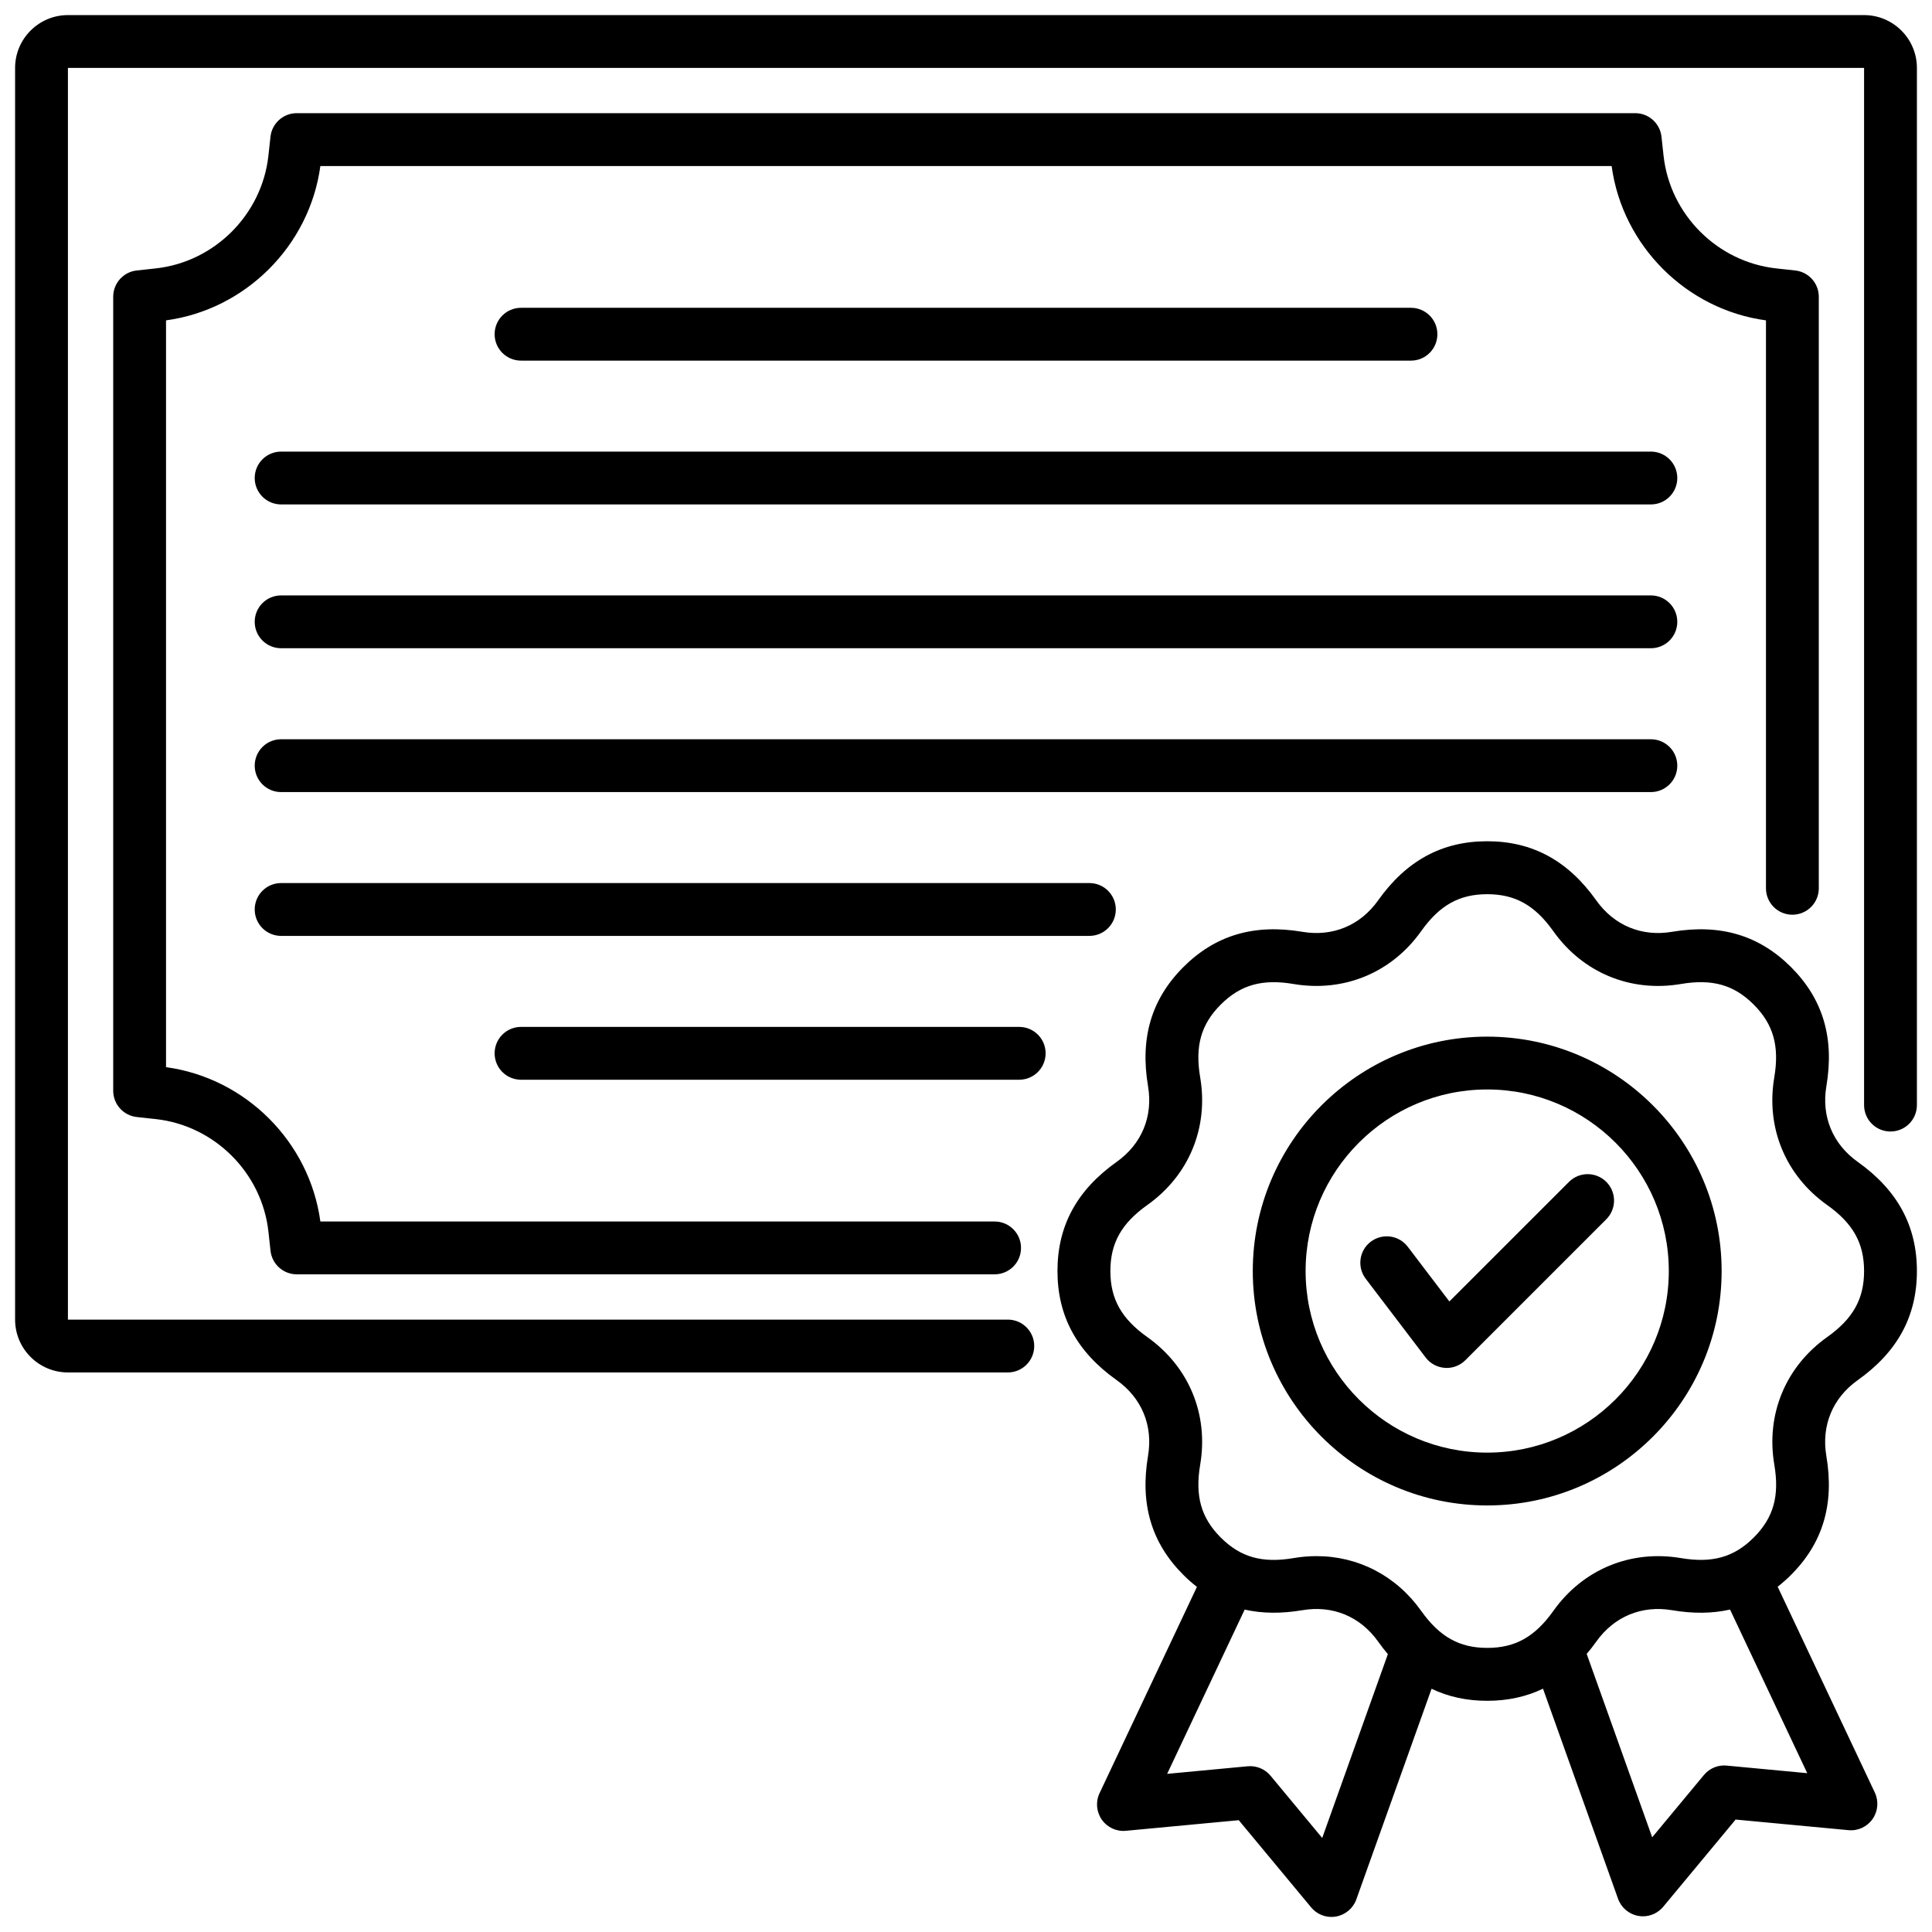
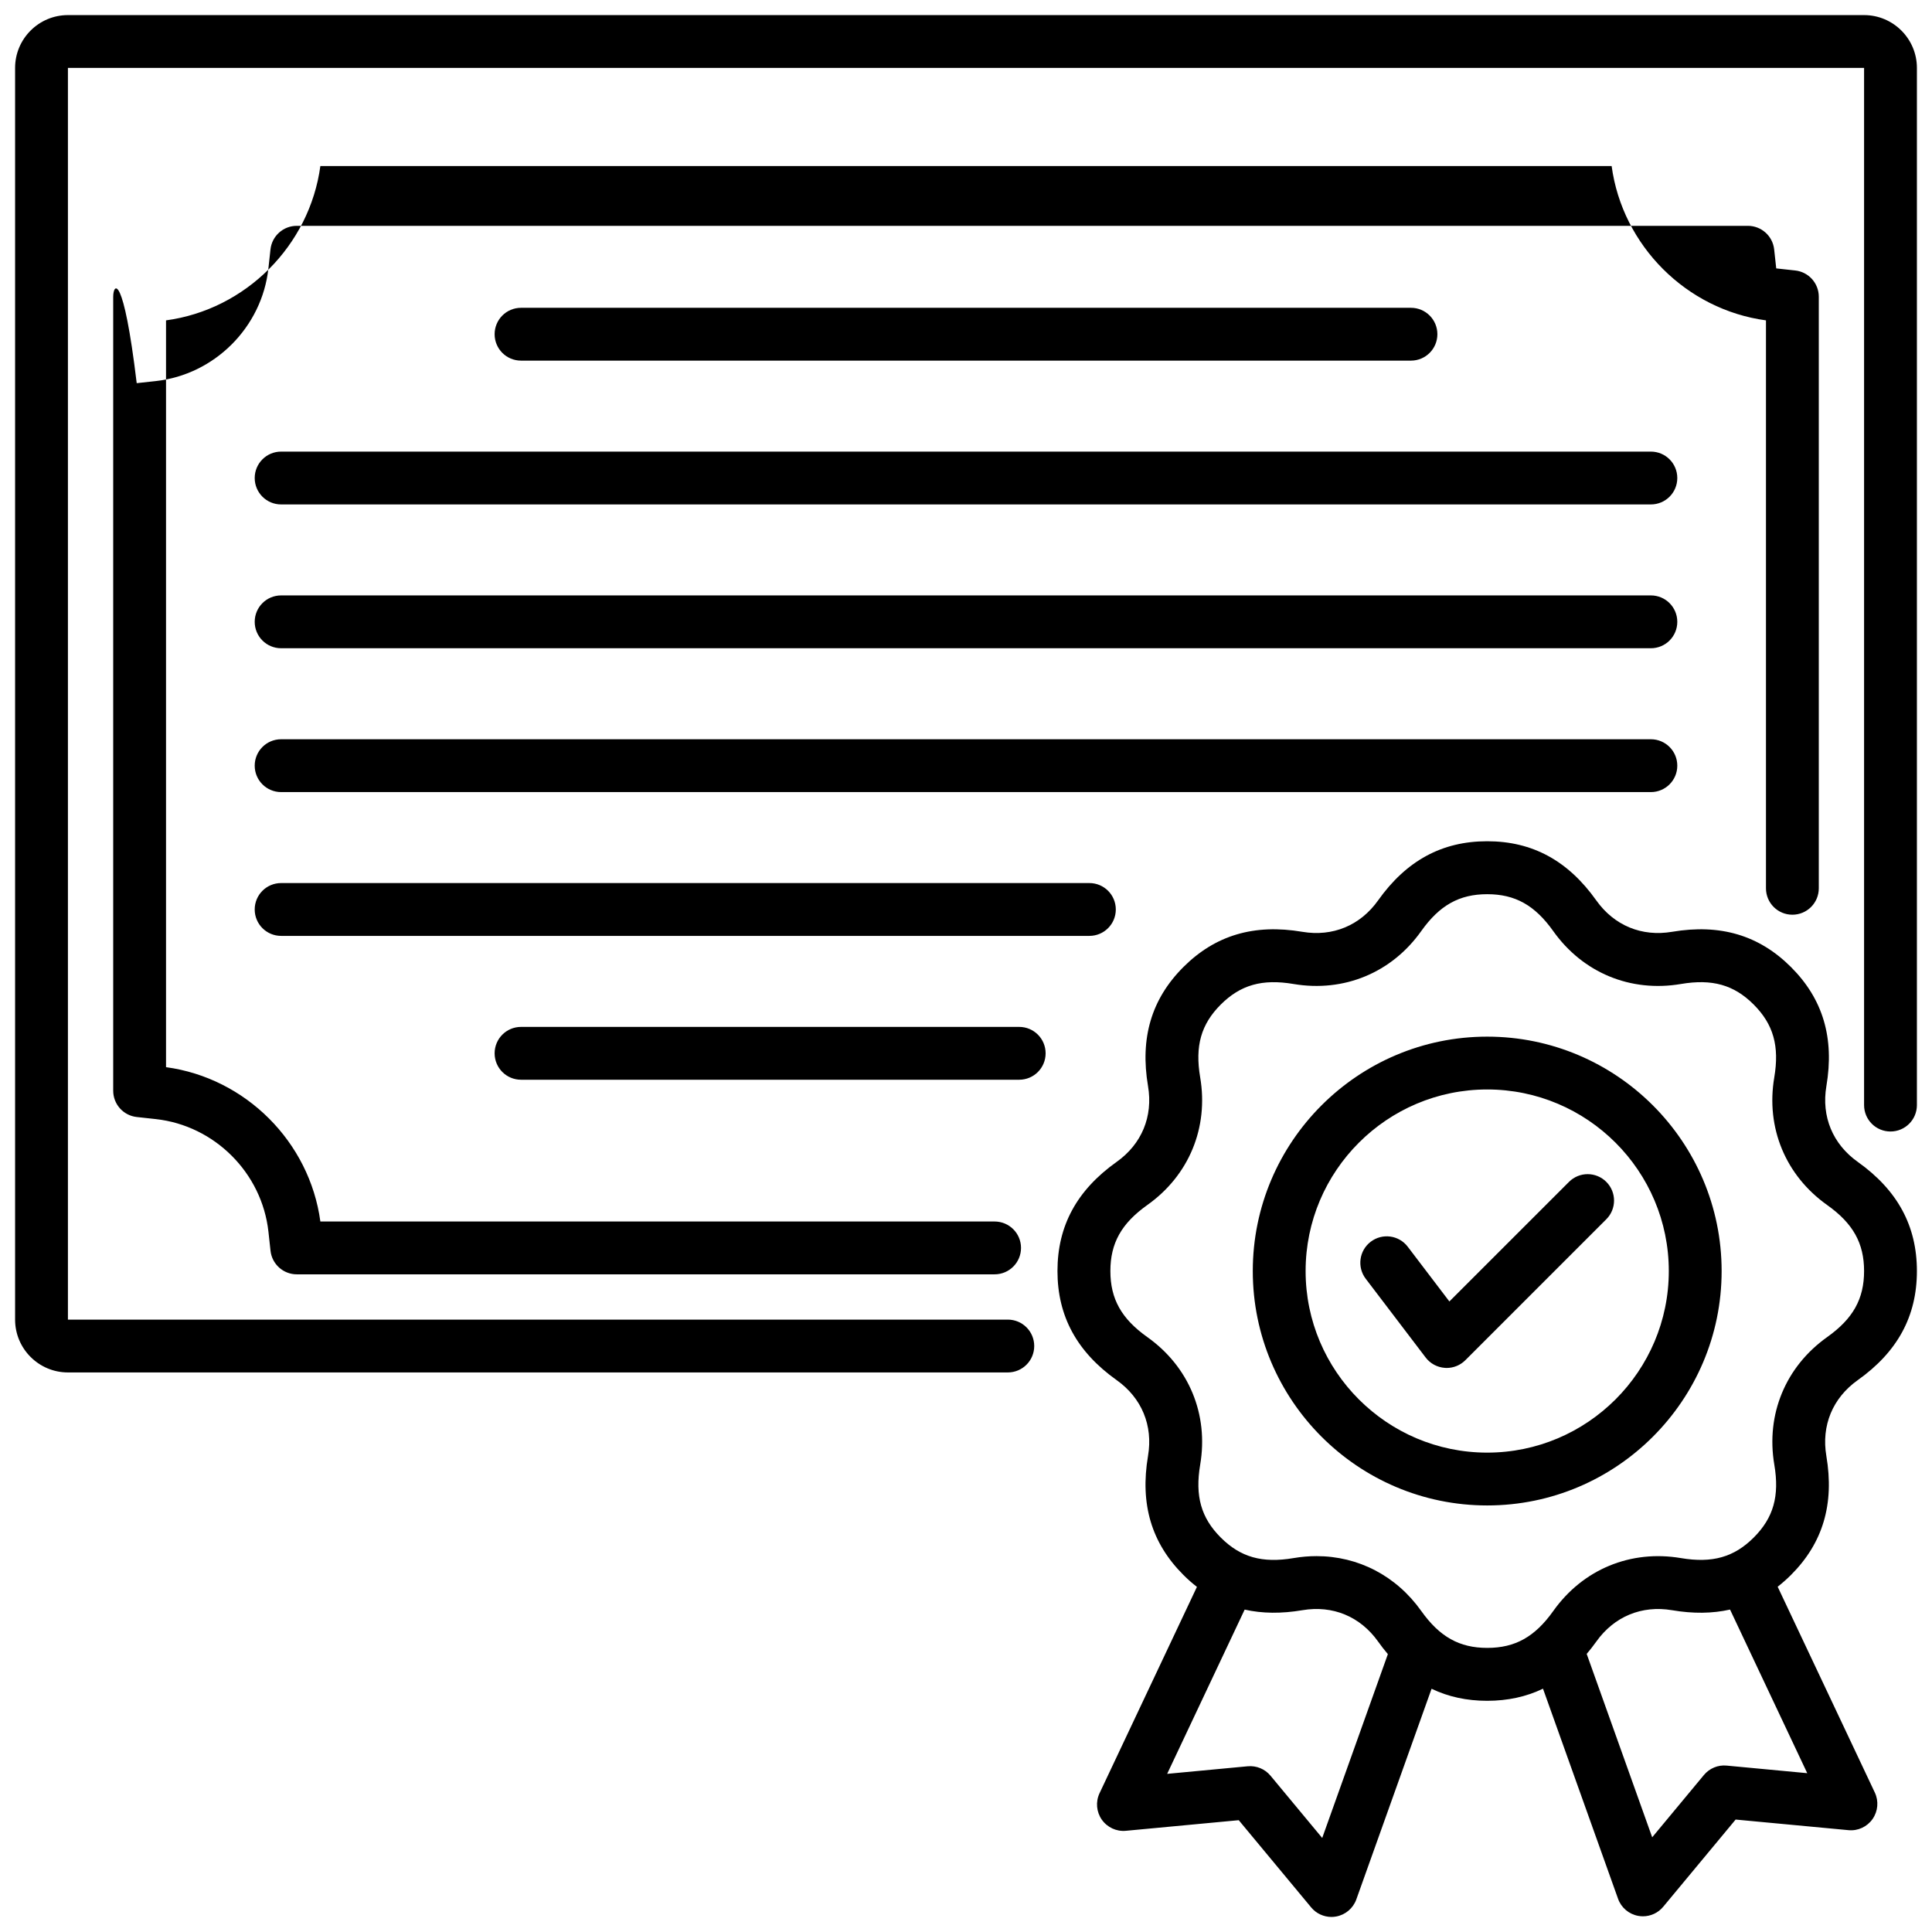
<svg xmlns="http://www.w3.org/2000/svg" xml:space="preserve" id="Layer_1" x="0" y="0" style="enable-background:new 0 0 512 512" version="1.1" viewBox="0 0 512 512">
-   <path d="M274.08,356.71c0,3.87-3.13,7-7,7H18c-7.72,0-14-6.28-14-14L4,18c0-7.72,6.28-14,14-14h476c7.72,0,14,6.28,14,14l0,274.86  c0,3.87-3.13,7-7,7s-7-3.13-7-7L494,18L18,18l0,331.71h249.08C270.95,349.71,274.08,352.84,274.08,356.71z M475,242.41  c3.87,0,7-3.13,7-7V78.64c0-3.57-2.69-6.57-6.24-6.96l-5.04-0.55c-15.6-1.71-28.15-14.26-29.86-29.86l-0.55-5.04  c-0.39-3.55-3.39-6.24-6.96-6.24H78.64c-3.57,0-6.57,2.69-6.96,6.24l-0.55,5.04c-1.71,15.59-14.26,28.15-29.86,29.86l-5.04,0.55  C32.69,72.07,30,75.07,30,78.64v210.42c0,3.57,2.69,6.57,6.24,6.96l5.04,0.55c15.6,1.71,28.15,14.27,29.86,29.86l0.55,5.04  c0.39,3.55,3.39,6.24,6.96,6.24h184.93c3.87,0,7-3.13,7-7s-3.13-7-7-7H84.9c-2.86-21.11-19.79-38.04-40.9-40.9V84.9  c21.11-2.86,38.04-19.8,40.9-40.9h342.2c2.86,21.11,19.79,38.04,40.9,40.9v150.51C468,239.28,471.13,242.41,475,242.41z M508,336.84  c0,11.96-5.13,21.42-15.69,28.92c-6.64,4.72-9.67,12.03-8.31,20.07c2.16,12.76-0.9,23.08-9.36,31.54c-1.15,1.15-2.33,2.18-3.54,3.13  l25.75,54.55c1.07,2.27,0.84,4.95-0.6,7.01c-1.44,2.06-3.88,3.2-6.39,2.95l-29.9-2.81l-19.19,23.11c-1.34,1.62-3.32,2.53-5.38,2.53  c-0.41,0-0.81-0.04-1.22-0.11c-2.48-0.44-4.53-2.17-5.37-4.54l-19.89-55.67c-4.45,2.14-9.36,3.21-14.79,3.21  c-5.41,0-10.3-1.06-14.74-3.19l-19.94,55.82c-0.85,2.37-2.9,4.1-5.37,4.54c-0.41,0.07-0.81,0.11-1.22,0.11  c-2.06,0-4.04-0.91-5.38-2.53l-19.19-23.11l-29.9,2.81c-2.51,0.24-4.94-0.89-6.39-2.95c-1.44-2.06-1.67-4.73-0.6-7.01l25.81-54.68  c-1.24-0.96-2.44-2.01-3.6-3.18c-8.46-8.45-11.52-18.77-9.36-31.54c1.36-8.04-1.67-15.35-8.31-20.07  c-10.55-7.5-15.69-16.96-15.69-28.92s5.13-21.42,15.69-28.92c6.64-4.72,9.67-12.03,8.31-20.07c-2.16-12.76,0.9-23.08,9.35-31.54  c8.46-8.46,18.77-11.52,31.54-9.36c8.03,1.36,15.35-1.67,20.07-8.31c7.5-10.56,16.96-15.69,28.92-15.69s21.42,5.13,28.92,15.69  c4.72,6.64,12.03,9.67,20.07,8.31c12.76-2.16,23.08,0.9,31.54,9.36c8.46,8.46,11.52,18.77,9.36,31.54  c-1.36,8.04,1.67,15.35,8.31,20.07C502.87,315.42,508,324.88,508,336.84z M367.8,438.36c-0.89-1.04-1.75-2.15-2.59-3.33  c-4.72-6.64-12.03-9.68-20.07-8.31c-5.54,0.94-10.63,0.89-15.29-0.16l-20.54,43.53l21.35-2.01c2.31-0.21,4.56,0.72,6.04,2.5  l13.7,16.5L367.8,438.36z M458.48,426.55c-4.69,1.06-9.8,1.12-15.37,0.17c-8.03-1.36-15.35,1.67-20.07,8.31  c-0.82,1.16-1.68,2.24-2.55,3.27l17.36,48.6l13.7-16.5c1.48-1.78,3.73-2.73,6.04-2.5l21.35,2.01L458.48,426.55z M494,336.84  c0-7.39-2.93-12.63-9.79-17.5c-11.03-7.84-16.27-20.48-14.01-33.82c1.4-8.3-0.23-14.07-5.45-19.3c-5.23-5.23-11-6.86-19.3-5.45  c-13.34,2.26-25.98-2.98-33.82-14.01c-4.88-6.87-10.11-9.79-17.5-9.79s-12.63,2.93-17.5,9.79c-7.84,11.03-20.48,16.26-33.82,14.01  c-8.3-1.41-14.07,0.23-19.3,5.45c-5.23,5.23-6.86,11-5.45,19.3c2.26,13.34-2.98,25.99-14.01,33.82c-6.86,4.88-9.79,10.11-9.79,17.5  s2.93,12.63,9.79,17.5c11.03,7.84,16.27,20.48,14.01,33.82c-1.4,8.3,0.23,14.08,5.45,19.3c5.23,5.23,11,6.86,19.3,5.45  c2.05-0.35,4.08-0.52,6.08-0.52c11.03,0,21.11,5.19,27.75,14.53c4.88,6.86,10.11,9.79,17.5,9.79s12.63-2.93,17.5-9.79  c7.84-11.03,20.48-16.26,33.82-14.01c8.3,1.4,14.08-0.23,19.3-5.45c5.23-5.23,6.86-11,5.45-19.3c-2.26-13.34,2.98-25.98,14.01-33.82  C491.07,349.47,494,344.23,494,336.84z M456.25,336.84c0,34.25-27.87,62.12-62.12,62.12S332,371.09,332,336.84  c0-34.25,27.87-62.12,62.12-62.12S456.25,302.58,456.25,336.84z M442.25,336.84c0-26.54-21.59-48.12-48.12-48.12  S346,310.3,346,336.84s21.59,48.12,48.12,48.12S442.25,363.38,442.25,336.84z M437.5,157.79h-363c-3.87,0-7,3.13-7,7s3.13,7,7,7h363  c3.87,0,7-3.13,7-7S441.37,157.79,437.5,157.79z M373.92,95.57c3.87,0,7-3.13,7-7s-3.13-7-7-7H138.08c-3.87,0-7,3.13-7,7s3.13,7,7,7  H373.92z M74.5,234.02c-3.87,0-7,3.13-7,7s3.13,7,7,7h214.2c3.87,0,7-3.13,7-7s-3.13-7-7-7H74.5z M437.5,119.68h-363  c-3.87,0-7,3.13-7,7s3.13,7,7,7h363c3.87,0,7-3.13,7-7S441.37,119.68,437.5,119.68z M270.1,272.14H138.08c-3.87,0-7,3.13-7,7  s3.13,7,7,7H270.1c3.87,0,7-3.13,7-7S273.97,272.14,270.1,272.14z M444.5,202.91c0-3.87-3.13-7-7-7h-363c-3.87,0-7,3.13-7,7  s3.13,7,7,7h363C441.37,209.91,444.5,206.78,444.5,202.91z M415.8,313.21L384.1,344.9l-11.03-14.5c-2.34-3.08-6.73-3.67-9.81-1.33  s-3.67,6.73-1.33,9.81l15.88,20.87c1.22,1.61,3.08,2.61,5.1,2.75c0.16,0.01,0.32,0.02,0.47,0.02c1.85,0,3.63-0.73,4.95-2.05  l37.36-37.36c2.73-2.73,2.73-7.17,0-9.9C422.96,310.48,418.53,310.48,415.8,313.21z" />
+   <path d="M274.08,356.71c0,3.87-3.13,7-7,7H18c-7.72,0-14-6.28-14-14L4,18c0-7.72,6.28-14,14-14h476c7.72,0,14,6.28,14,14l0,274.86  c0,3.87-3.13,7-7,7s-7-3.13-7-7L494,18L18,18l0,331.71h249.08C270.95,349.71,274.08,352.84,274.08,356.71z M475,242.41  c3.87,0,7-3.13,7-7V78.64c0-3.57-2.69-6.57-6.24-6.96l-5.04-0.55l-0.55-5.04  c-0.39-3.55-3.39-6.24-6.96-6.24H78.64c-3.57,0-6.57,2.69-6.96,6.24l-0.55,5.04c-1.71,15.59-14.26,28.15-29.86,29.86l-5.04,0.55  C32.69,72.07,30,75.07,30,78.64v210.42c0,3.57,2.69,6.57,6.24,6.96l5.04,0.55c15.6,1.71,28.15,14.27,29.86,29.86l0.55,5.04  c0.39,3.55,3.39,6.24,6.96,6.24h184.93c3.87,0,7-3.13,7-7s-3.13-7-7-7H84.9c-2.86-21.11-19.79-38.04-40.9-40.9V84.9  c21.11-2.86,38.04-19.8,40.9-40.9h342.2c2.86,21.11,19.79,38.04,40.9,40.9v150.51C468,239.28,471.13,242.41,475,242.41z M508,336.84  c0,11.96-5.13,21.42-15.69,28.92c-6.64,4.72-9.67,12.03-8.31,20.07c2.16,12.76-0.9,23.08-9.36,31.54c-1.15,1.15-2.33,2.18-3.54,3.13  l25.75,54.55c1.07,2.27,0.84,4.95-0.6,7.01c-1.44,2.06-3.88,3.2-6.39,2.95l-29.9-2.81l-19.19,23.11c-1.34,1.62-3.32,2.53-5.38,2.53  c-0.41,0-0.81-0.04-1.22-0.11c-2.48-0.44-4.53-2.17-5.37-4.54l-19.89-55.67c-4.45,2.14-9.36,3.21-14.79,3.21  c-5.41,0-10.3-1.06-14.74-3.19l-19.94,55.82c-0.85,2.37-2.9,4.1-5.37,4.54c-0.41,0.07-0.81,0.11-1.22,0.11  c-2.06,0-4.04-0.91-5.38-2.53l-19.19-23.11l-29.9,2.81c-2.51,0.24-4.94-0.89-6.39-2.95c-1.44-2.06-1.67-4.73-0.6-7.01l25.81-54.68  c-1.24-0.96-2.44-2.01-3.6-3.18c-8.46-8.45-11.52-18.77-9.36-31.54c1.36-8.04-1.67-15.35-8.31-20.07  c-10.55-7.5-15.69-16.96-15.69-28.92s5.13-21.42,15.69-28.92c6.64-4.72,9.67-12.03,8.31-20.07c-2.16-12.76,0.9-23.08,9.35-31.54  c8.46-8.46,18.77-11.52,31.54-9.36c8.03,1.36,15.35-1.67,20.07-8.31c7.5-10.56,16.96-15.69,28.92-15.69s21.42,5.13,28.92,15.69  c4.72,6.64,12.03,9.67,20.07,8.31c12.76-2.16,23.08,0.9,31.54,9.36c8.46,8.46,11.52,18.77,9.36,31.54  c-1.36,8.04,1.67,15.35,8.31,20.07C502.87,315.42,508,324.88,508,336.84z M367.8,438.36c-0.89-1.04-1.75-2.15-2.59-3.33  c-4.72-6.64-12.03-9.68-20.07-8.31c-5.54,0.94-10.63,0.89-15.29-0.16l-20.54,43.53l21.35-2.01c2.31-0.21,4.56,0.72,6.04,2.5  l13.7,16.5L367.8,438.36z M458.48,426.55c-4.69,1.06-9.8,1.12-15.37,0.17c-8.03-1.36-15.35,1.67-20.07,8.31  c-0.82,1.16-1.68,2.24-2.55,3.27l17.36,48.6l13.7-16.5c1.48-1.78,3.73-2.73,6.04-2.5l21.35,2.01L458.48,426.55z M494,336.84  c0-7.39-2.93-12.63-9.79-17.5c-11.03-7.84-16.27-20.48-14.01-33.82c1.4-8.3-0.23-14.07-5.45-19.3c-5.23-5.23-11-6.86-19.3-5.45  c-13.34,2.26-25.98-2.98-33.82-14.01c-4.88-6.87-10.11-9.79-17.5-9.79s-12.63,2.93-17.5,9.79c-7.84,11.03-20.48,16.26-33.82,14.01  c-8.3-1.41-14.07,0.23-19.3,5.45c-5.23,5.23-6.86,11-5.45,19.3c2.26,13.34-2.98,25.99-14.01,33.82c-6.86,4.88-9.79,10.11-9.79,17.5  s2.93,12.63,9.79,17.5c11.03,7.84,16.27,20.48,14.01,33.82c-1.4,8.3,0.23,14.08,5.45,19.3c5.23,5.23,11,6.86,19.3,5.45  c2.05-0.35,4.08-0.52,6.08-0.52c11.03,0,21.11,5.19,27.75,14.53c4.88,6.86,10.11,9.79,17.5,9.79s12.63-2.93,17.5-9.79  c7.84-11.03,20.48-16.26,33.82-14.01c8.3,1.4,14.08-0.23,19.3-5.45c5.23-5.23,6.86-11,5.45-19.3c-2.26-13.34,2.98-25.98,14.01-33.82  C491.07,349.47,494,344.23,494,336.84z M456.25,336.84c0,34.25-27.87,62.12-62.12,62.12S332,371.09,332,336.84  c0-34.25,27.87-62.12,62.12-62.12S456.25,302.58,456.25,336.84z M442.25,336.84c0-26.54-21.59-48.12-48.12-48.12  S346,310.3,346,336.84s21.59,48.12,48.12,48.12S442.25,363.38,442.25,336.84z M437.5,157.79h-363c-3.87,0-7,3.13-7,7s3.13,7,7,7h363  c3.87,0,7-3.13,7-7S441.37,157.79,437.5,157.79z M373.92,95.57c3.87,0,7-3.13,7-7s-3.13-7-7-7H138.08c-3.87,0-7,3.13-7,7s3.13,7,7,7  H373.92z M74.5,234.02c-3.87,0-7,3.13-7,7s3.13,7,7,7h214.2c3.87,0,7-3.13,7-7s-3.13-7-7-7H74.5z M437.5,119.68h-363  c-3.87,0-7,3.13-7,7s3.13,7,7,7h363c3.87,0,7-3.13,7-7S441.37,119.68,437.5,119.68z M270.1,272.14H138.08c-3.87,0-7,3.13-7,7  s3.13,7,7,7H270.1c3.87,0,7-3.13,7-7S273.97,272.14,270.1,272.14z M444.5,202.91c0-3.87-3.13-7-7-7h-363c-3.87,0-7,3.13-7,7  s3.13,7,7,7h363C441.37,209.91,444.5,206.78,444.5,202.91z M415.8,313.21L384.1,344.9l-11.03-14.5c-2.34-3.08-6.73-3.67-9.81-1.33  s-3.67,6.73-1.33,9.81l15.88,20.87c1.22,1.61,3.08,2.61,5.1,2.75c0.16,0.01,0.32,0.02,0.47,0.02c1.85,0,3.63-0.73,4.95-2.05  l37.36-37.36c2.73-2.73,2.73-7.17,0-9.9C422.96,310.48,418.53,310.48,415.8,313.21z" />
</svg>